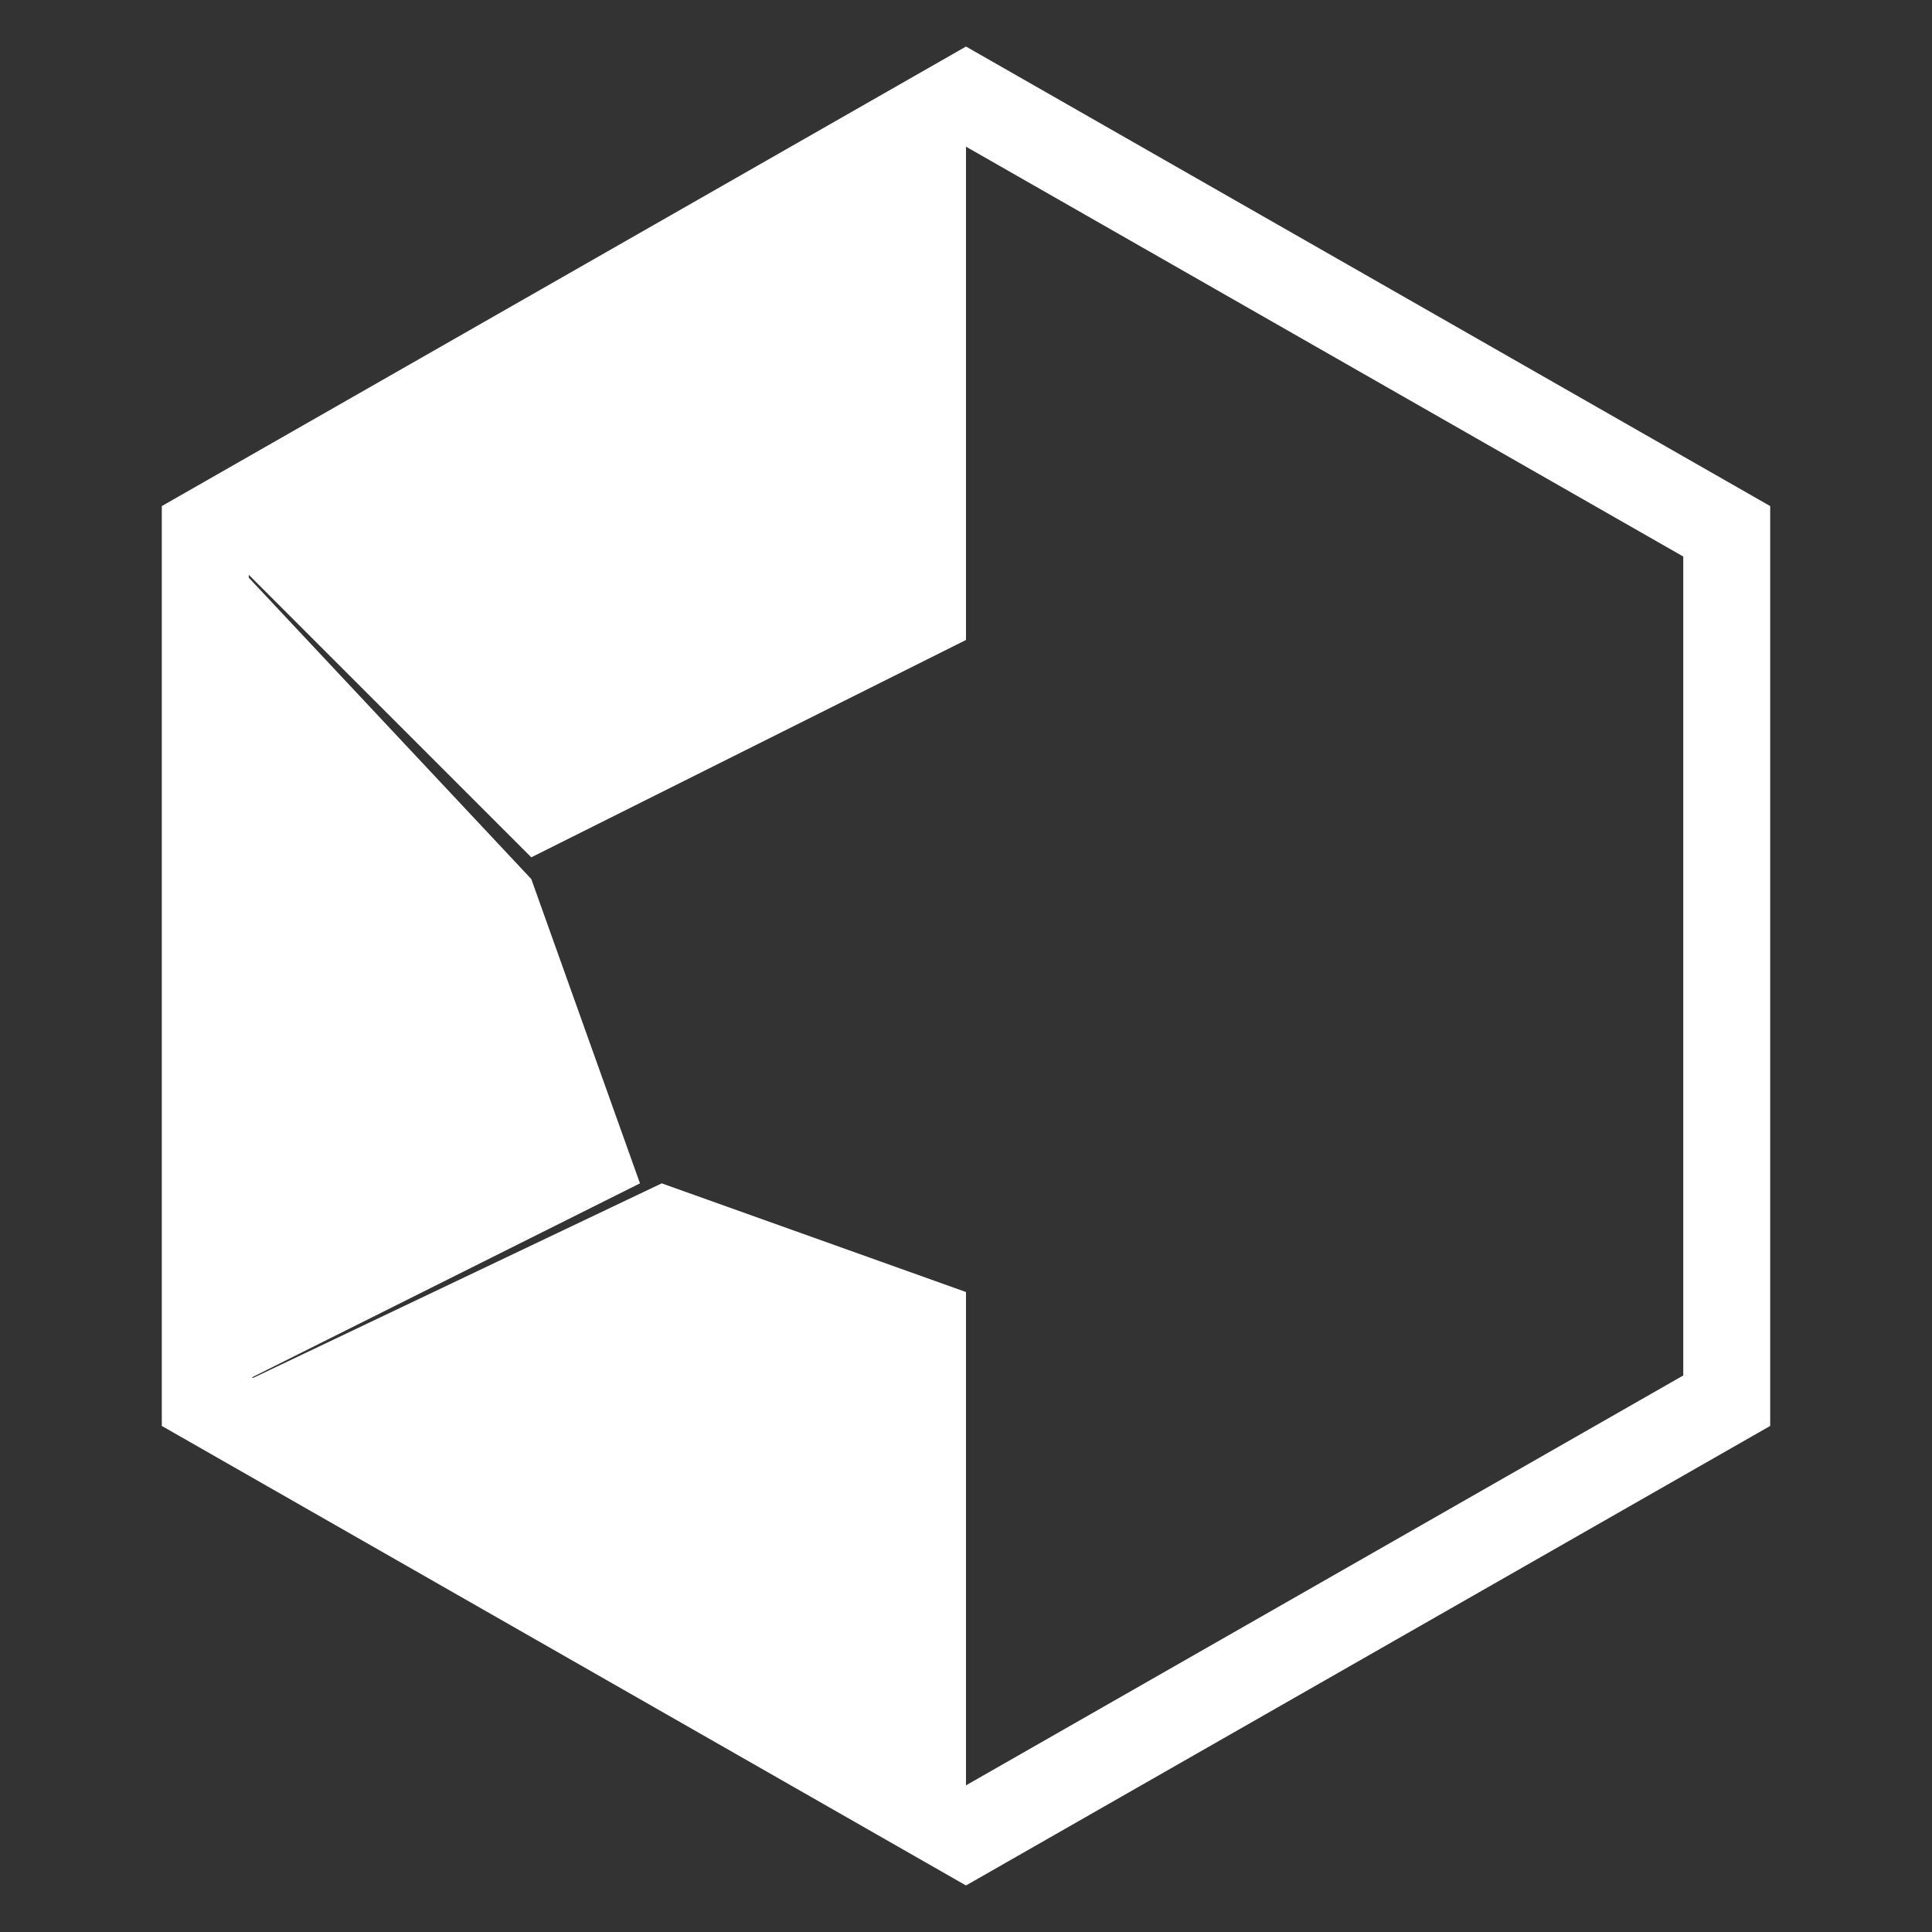
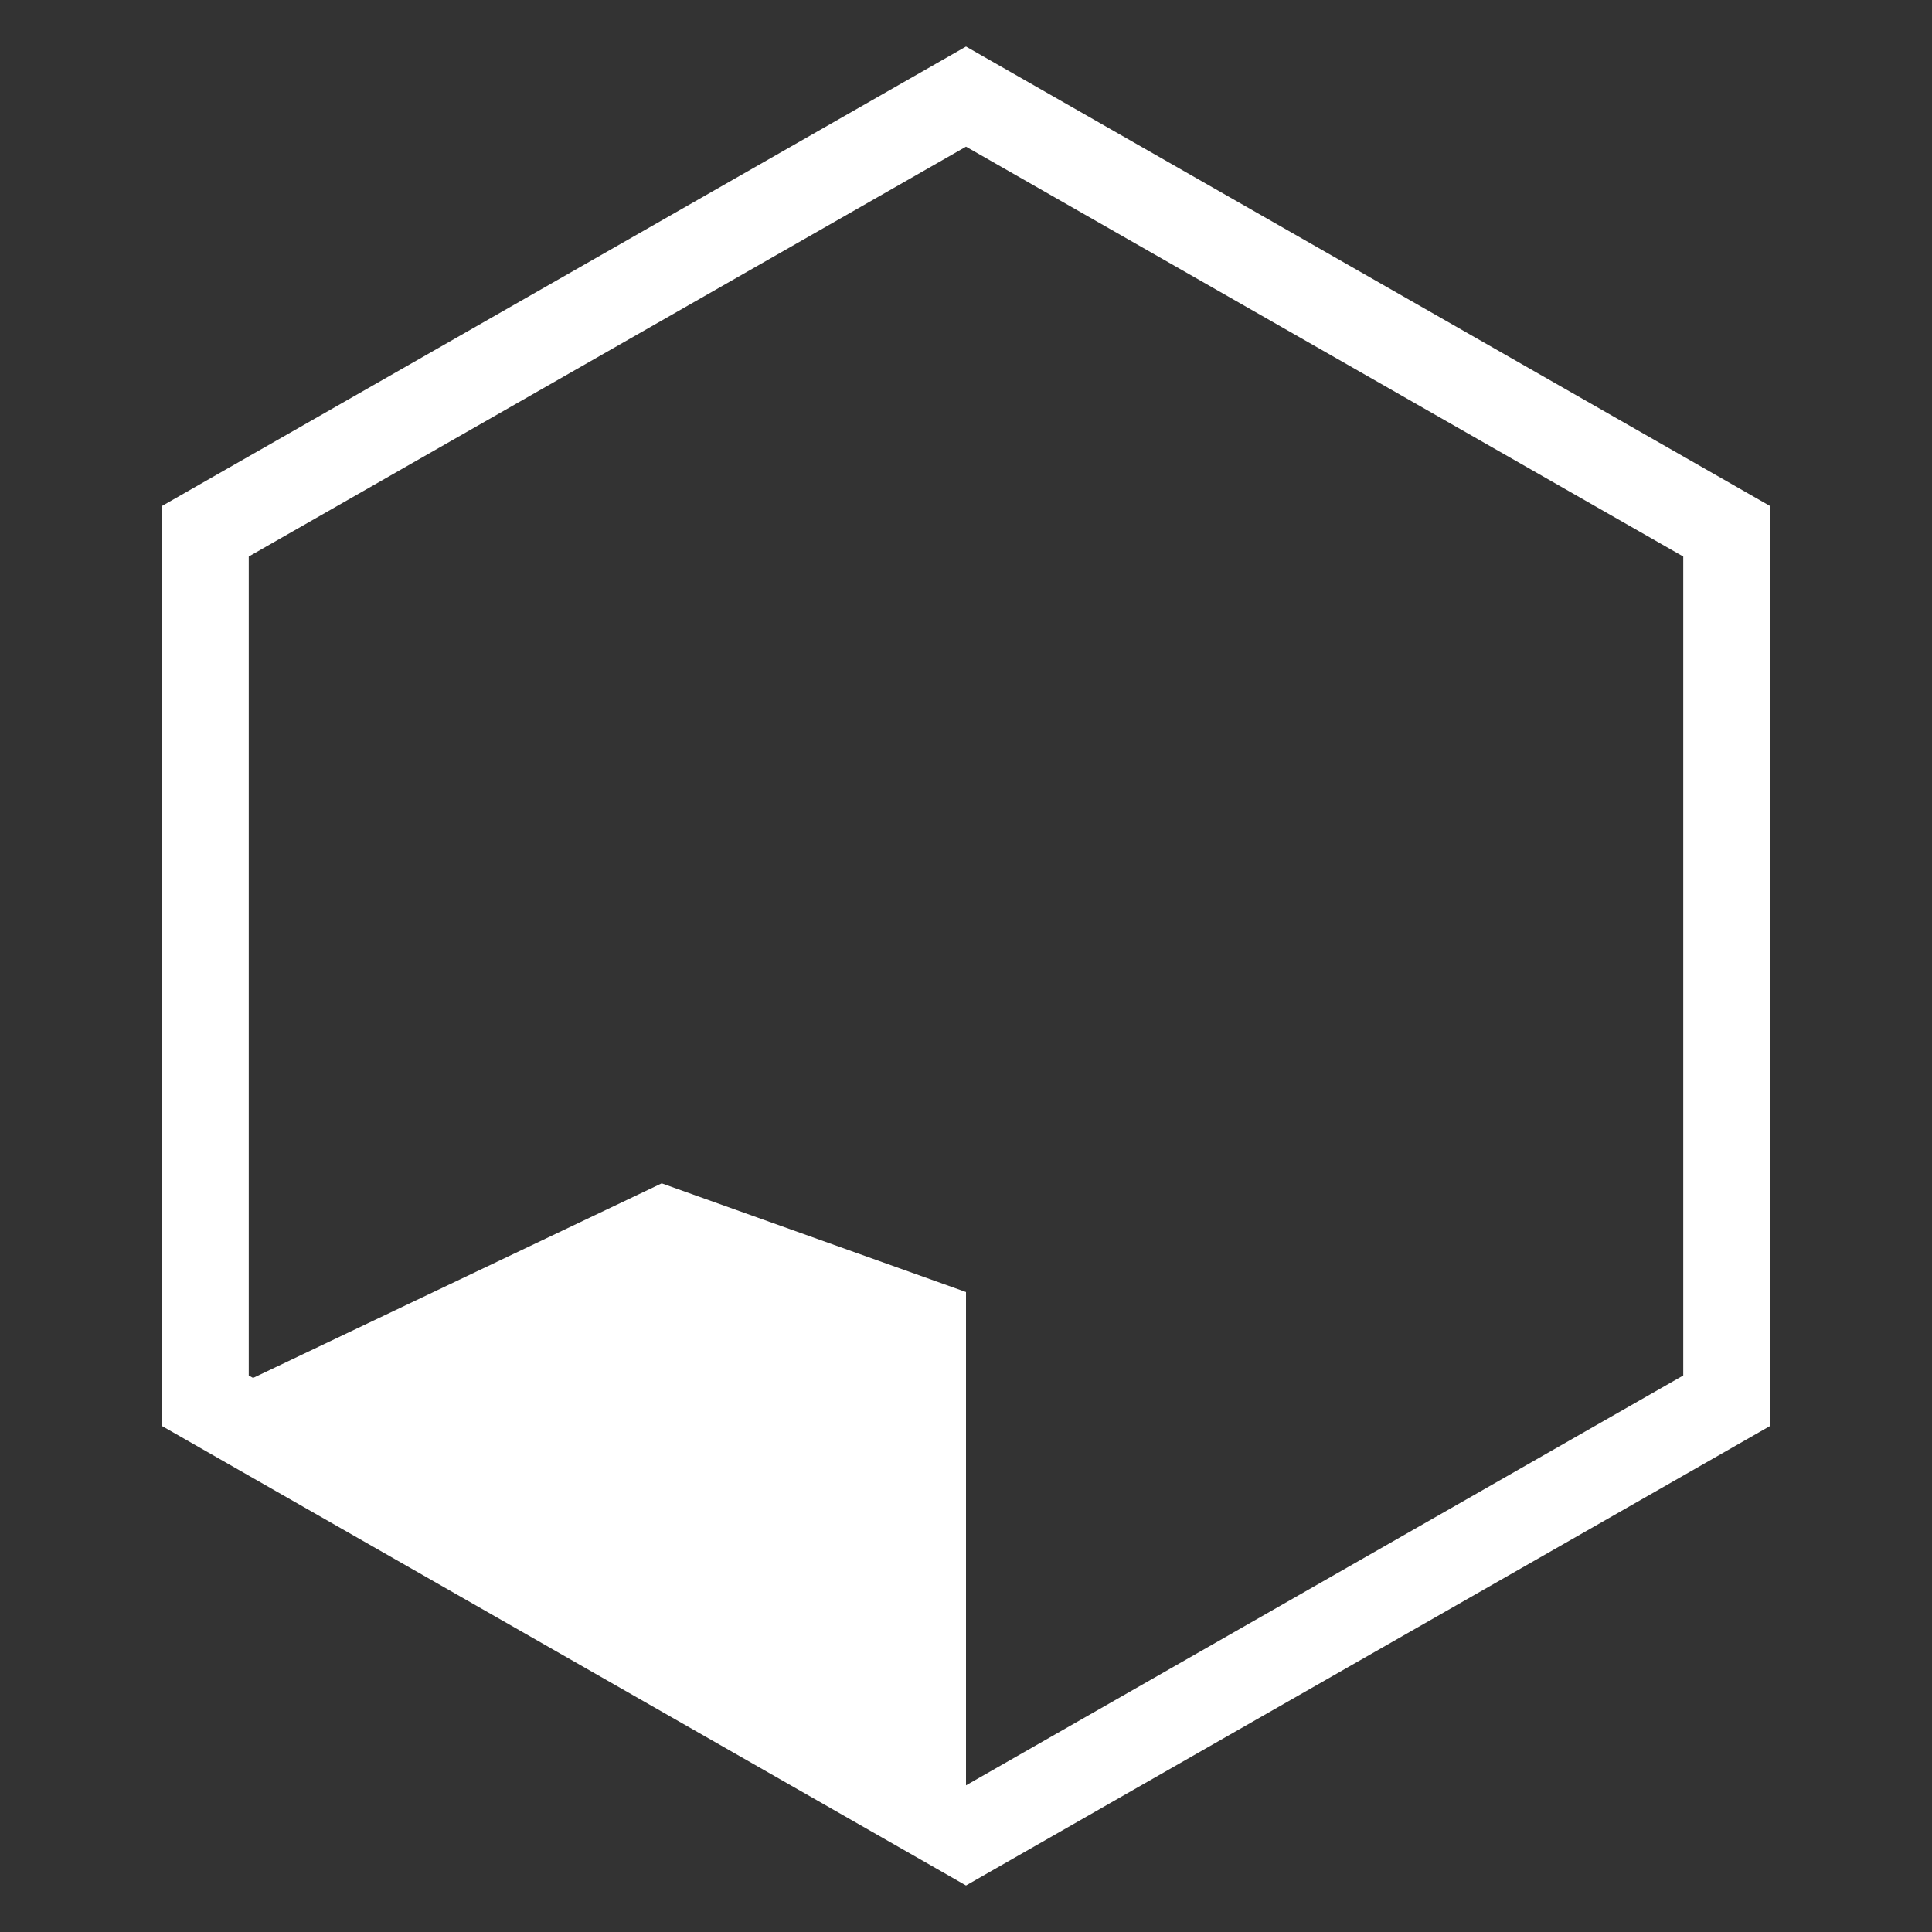
<svg xmlns="http://www.w3.org/2000/svg" width="200" height="200" viewBox="0 0 200 200">
  <rect x="0" y="0" width="200" height="200" fill="#333333" stroke="none" />
  <defs>
    <linearGradient id="grad1" x1="0%" y1="0%" x2="100%" y2="100%">
      <stop offset="0%" style="stop-color:#ffffff" />
      <stop offset="100%" style="stop-color:#ffffff" />
    </linearGradient>
    <linearGradient id="grad2" x1="100%" y1="0%" x2="0%" y2="100%">
      <stop offset="0%" style="stop-color:#ffffff" />
      <stop offset="100%" style="stop-color:#ffffff" />
    </linearGradient>
  </defs>
  <g transform="translate(100,100) scale(2.25)">
    <polygon points="0,-40 35,-20 35,20 0,40 -35,20 -35,-20" fill="none" stroke="url(#grad1)" stroke-width="4" />
-     <polygon points="-35,-20 0,-40 0,-15 -20,-5" fill="url(#grad1)" />
-     <polygon points="-35,-20 -35,20 -15,10 -20,-4" fill="url(#grad2)" />
    <polygon points="-35,20 0,40 0,15 -14,10" fill="url(#grad1)" />
  </g>
</svg>